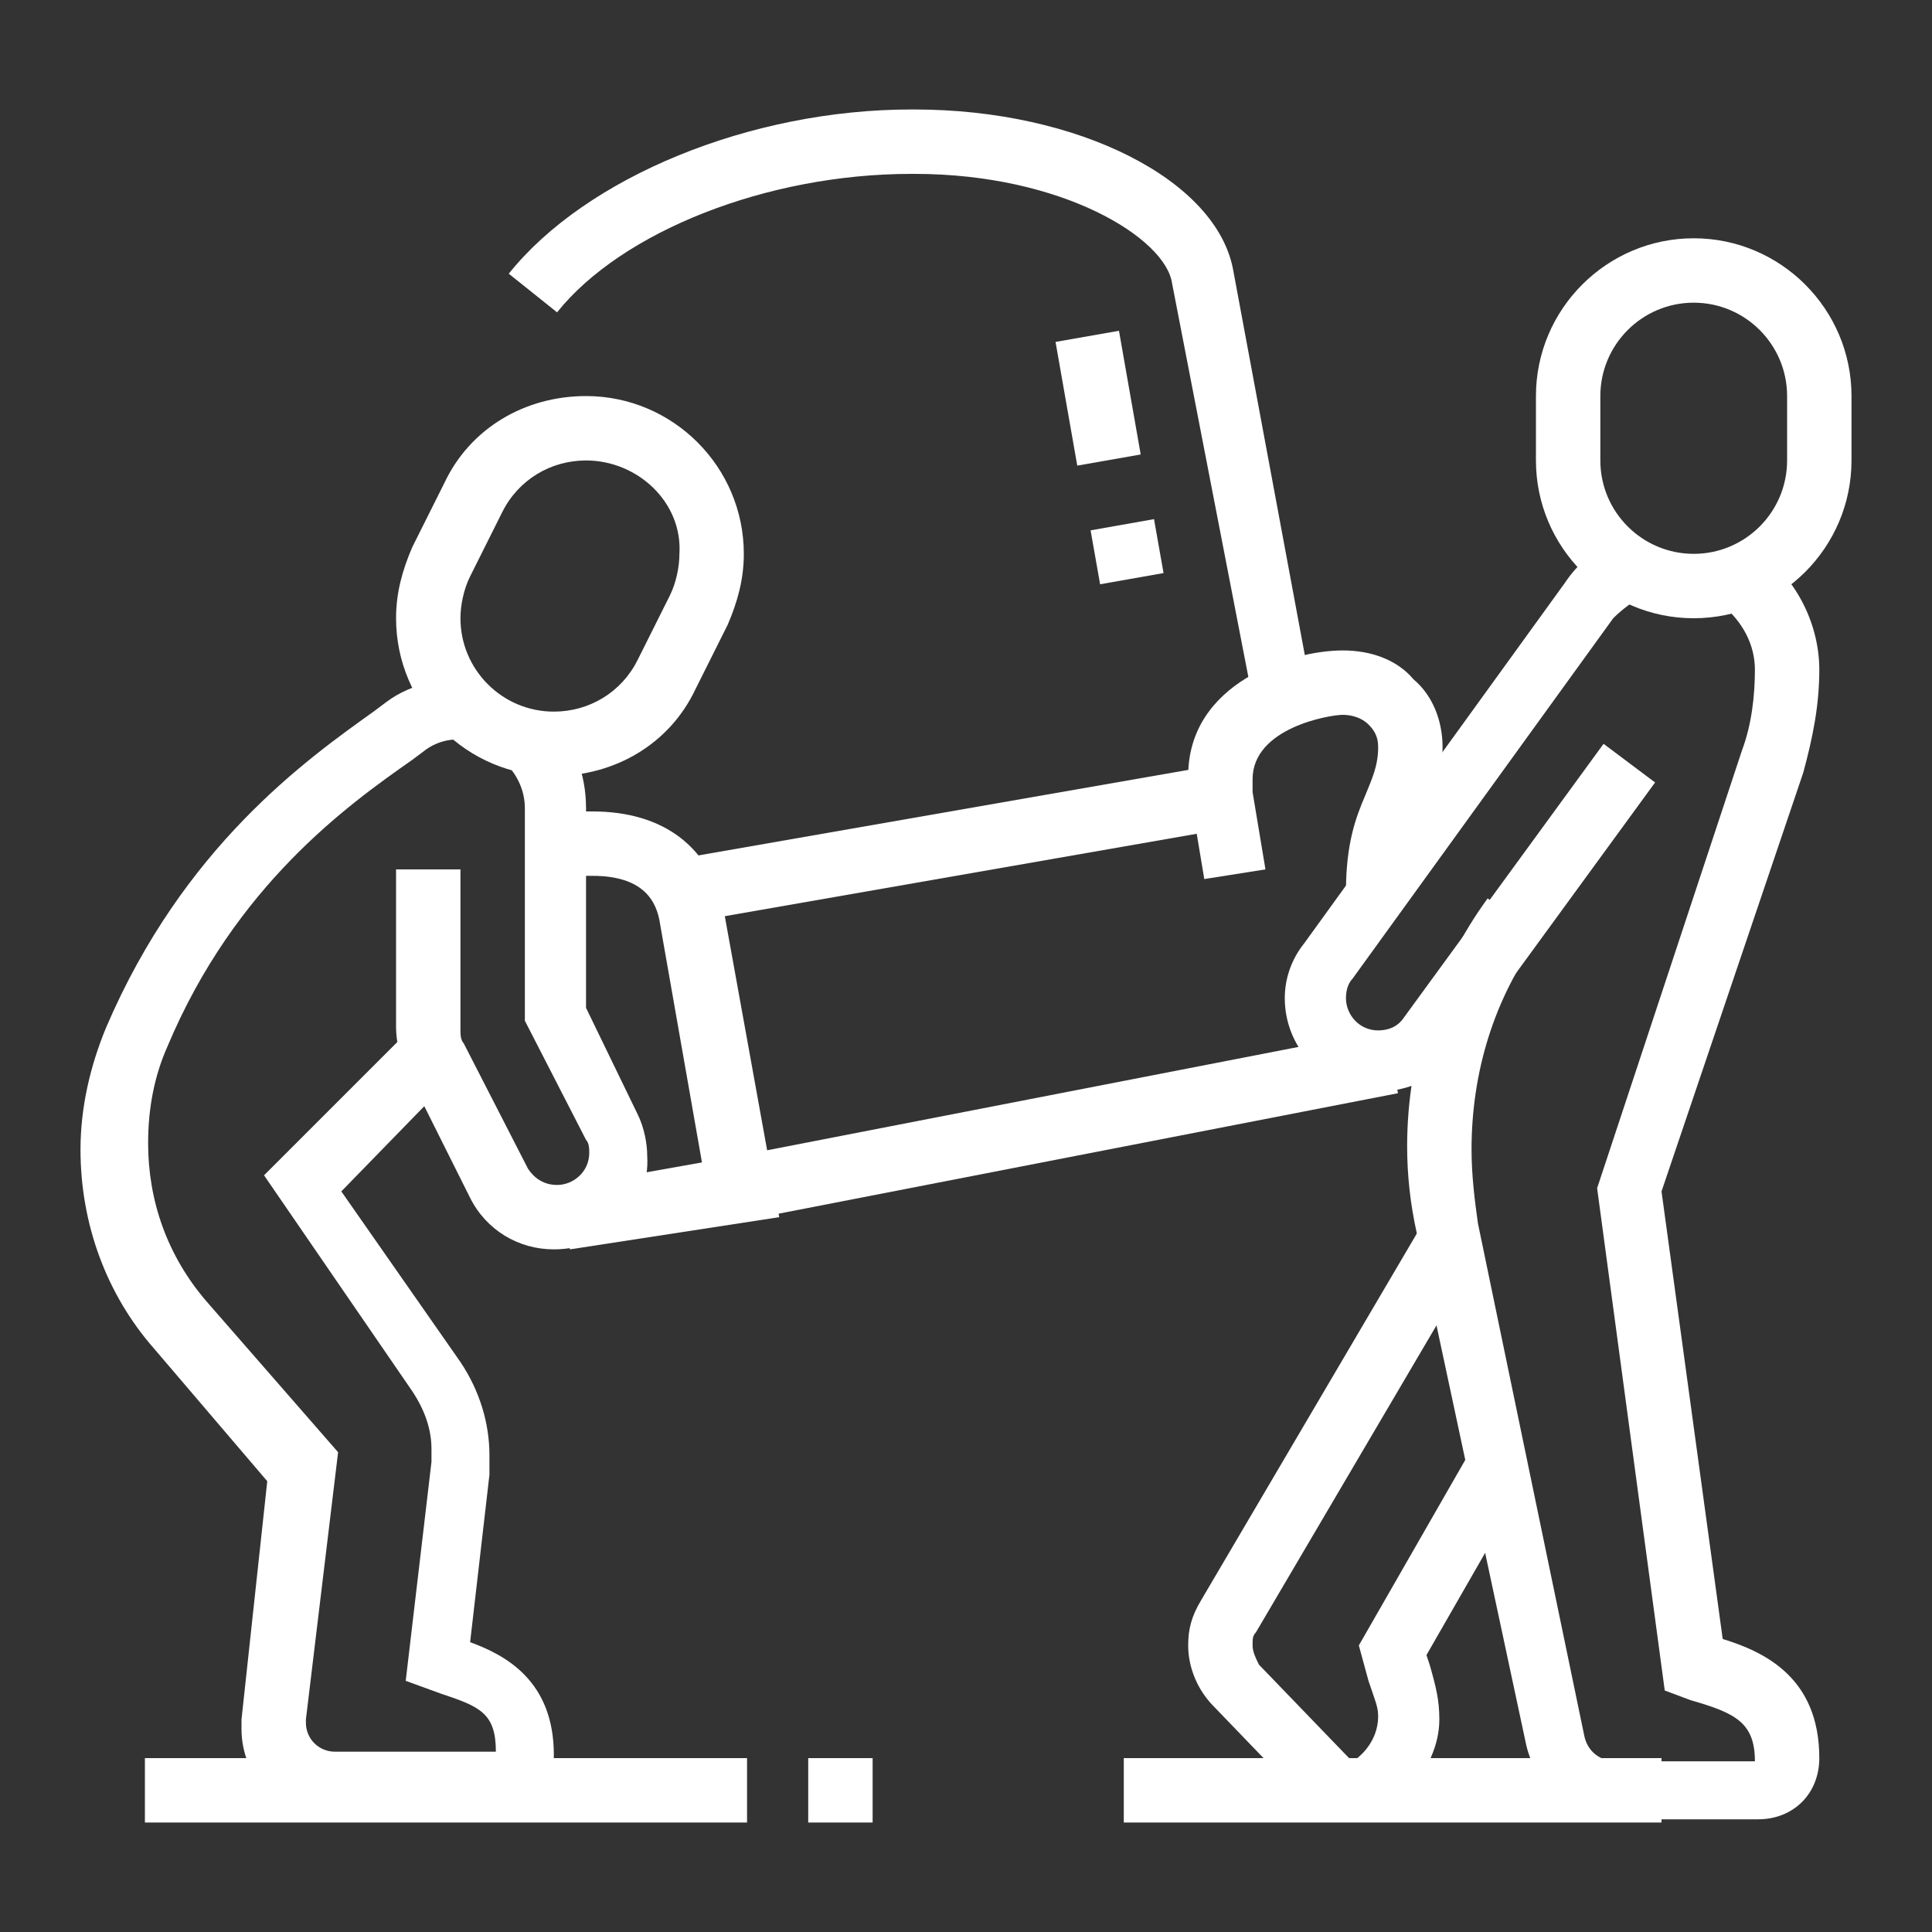
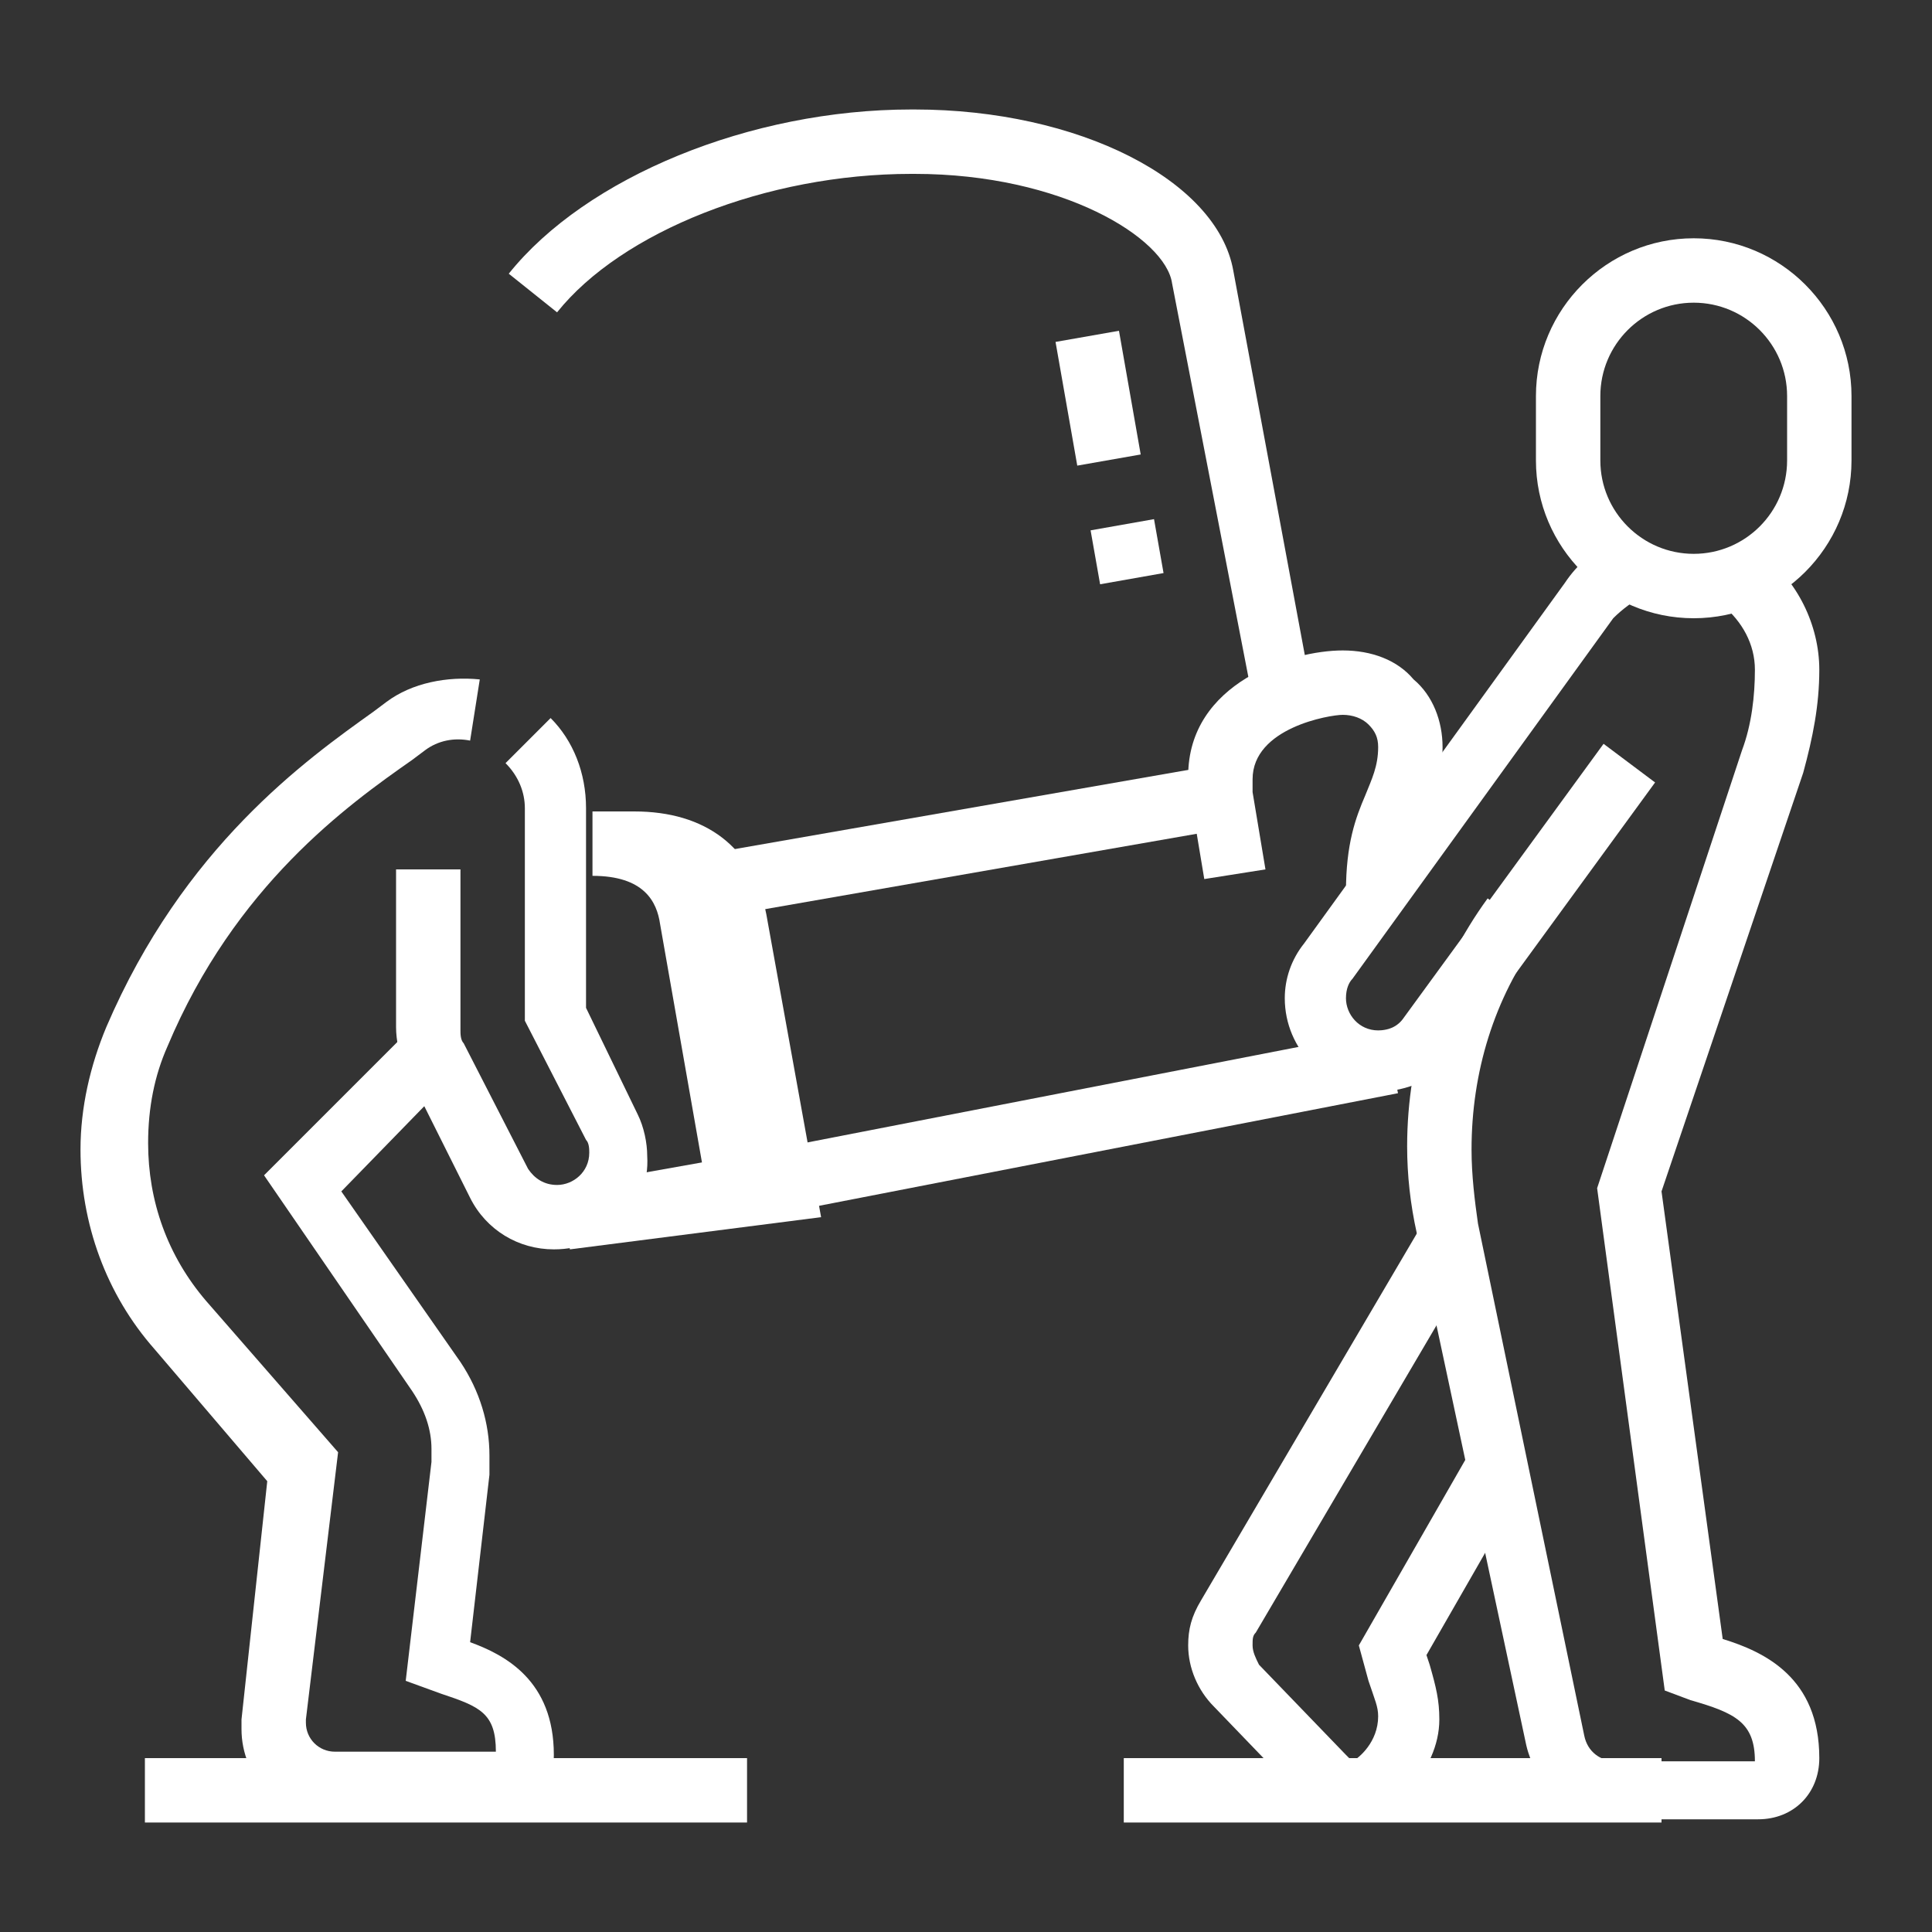
<svg xmlns="http://www.w3.org/2000/svg" version="1.1" id="Layer_1" x="0px" y="0px" width="60px" height="60px" viewBox="0 0 60 60" style="enable-background:new 0 0 60 60;" xml:space="preserve">
  <rect x="0" y="0" width="60" height="60" fill="#333333" stroke="none" />
  <style type="text/css">
	.st0{display:none;}
	.st1{display:inline;fill:#FFFFFF;}
	.st2{fill:#FFFFFF;}
	.st3{display:inline;}
</style>
  <g class="st0">
    <path class="st1" d="M21.7,40.8c-0.8,0-1.5-0.7-1.5-1.5v-2.5h-6.9v-2h8.8v3.3l5.6-4.8l-5.6-4.8V32h-6.9v-2h4.9v-2.5   c0-0.8,0.7-1.5,1.5-1.5c0.3,0,0.7,0.1,0.9,0.4l6.9,5.9c0.3,0.3,0.5,0.7,0.5,1.1c0,0.4-0.2,0.8-0.5,1.1l-6.9,5.9   C22.3,40.7,22,40.8,21.7,40.8z" />
    <rect x="9.4" y="34.9" class="st1" width="2" height="2" />
    <path class="st1" d="M10.4,52.6H5.4c-1.1,0-2-0.9-2-2V20.2c0-1.1,0.9-2,2-2h30.5c1.1,0,2,0.9,2,2v25.5h-2V20.2H5.4v30.5h4.9V52.6z" />
    <rect x="18.2" y="50.6" class="st1" width="22.6" height="2" />
    <path class="st1" d="M51.6,52.6h-2.9v-2h2.9c1.1,0,2-0.9,2-2V36.7c0-0.7-0.4-1.4-1.1-1.8l-4.6-2.3l-2.4-7.2c-0.3-0.8-1-1.3-1.9-1.3   h-6.7v-2h6.7c1.7,0,3.2,1.1,3.7,2.7l2.1,6.4l3.9,2c1.3,0.7,2.2,2,2.2,3.5v11.9C55.5,50.8,53.8,52.6,51.6,52.6z" />
    <path class="st1" d="M14.3,56.5c-2.7,0-4.9-2.2-4.9-4.9s2.2-4.9,4.9-4.9c2.7,0,4.9,2.2,4.9,4.9S17,56.5,14.3,56.5z M14.3,48.7   c-1.6,0-2.9,1.3-2.9,2.9c0,1.6,1.3,2.9,2.9,2.9c1.6,0,2.9-1.3,2.9-2.9C17.2,50,15.9,48.7,14.3,48.7z" />
    <path class="st1" d="M44.7,56.5c-2.7,0-4.9-2.2-4.9-4.9s2.2-4.9,4.9-4.9s4.9,2.2,4.9,4.9S47.4,56.5,44.7,56.5z M44.7,48.7   c-1.6,0-2.9,1.3-2.9,2.9c0,1.6,1.3,2.9,2.9,2.9s2.9-1.3,2.9-2.9C47.7,50,46.4,48.7,44.7,48.7z" />
    <rect x="8.4" y="54.6" class="st1" width="14.7" height="2" />
    <rect x="25.1" y="54.6" class="st1" width="2" height="2" />
    <polygon class="st1" points="45.7,33.9 39.8,33.9 39.8,26.1 41.8,26.1 41.8,32 45.7,32  " />
    <rect x="49.6" y="9.4" class="st1" width="6.9" height="2" />
    <rect x="44.7" y="14.3" class="st1" width="7.9" height="2" />
    <rect x="54.6" y="14.3" class="st1" width="2" height="2" />
    <path class="st1" d="M38,11.3h-8.2l1.3-7.9h5.6L38,11.3z M32.1,9.4h3.6l-0.7-3.9h-2.3L32.1,9.4z" />
    <rect x="32.9" y="10.4" class="st1" width="2" height="8.8" />
    <polygon class="st1" points="28,19.2 26.1,19.2 26.1,11.3 20.2,11.3 20.2,19.2 18.2,19.2 18.2,9.4 28,9.4  " />
    <rect x="22.1" y="10.4" class="st1" width="2" height="3.9" />
    <path class="st1" d="M13.1,20.2H8.6c-0.6,0-1.2-0.4-1.4-1l-1.6-4.9c-0.1-0.1-0.1-0.3-0.1-0.5c0-0.8,0.7-1.5,1.5-1.5h7.9   c0.8,0,1.5,0.7,1.5,1.5c0,0.2,0,0.3-0.1,0.5l-1.6,4.9C14.3,19.8,13.8,20.2,13.1,20.2z M8.9,18.2h3.9l1.3-3.9H7.6L8.9,18.2z    M14.3,13.6C14.3,13.6,14.3,13.6,14.3,13.6L14.3,13.6z M7.4,13.6L7.4,13.6C7.4,13.6,7.4,13.6,7.4,13.6z" />
    <path class="st1" d="M14.3,13.3h-2c0-3,0.8-5.7,2.2-7.7C13.1,6,11.9,7.2,11.4,9L11,10.3L9.9,9.5C9.3,9.1,8.6,8.8,8.1,8.7   c0.8,1.4,1.3,3,1.3,4.6h-2c0-1.6-0.6-3.2-1.6-4.4c-0.2-0.3-0.4-0.6-0.4-1c0-0.8,0.7-1.5,1.5-1.5c0.6,0,1.8,0.3,3,0.9   c1.1-2.4,3.3-3.8,5.8-3.8c0.8,0,1.5,0.7,1.5,1.5c0,0.4-0.2,0.8-0.5,1.1C15.2,7.6,14.3,10.3,14.3,13.3z M7.3,7.6   C7.3,7.6,7.3,7.6,7.3,7.6C7.3,7.6,7.3,7.6,7.3,7.6z M15.4,4.6C15.4,4.6,15.4,4.6,15.4,4.6C15.4,4.6,15.4,4.6,15.4,4.6z" />
  </g>
  <g>
-     <path class="st2" d="M17.2,24.1c-2.7,0-4.9-2.2-4.9-4.9c0-0.8,0.2-1.5,0.5-2.2l1-2c0.8-1.7,2.5-2.7,4.4-2.7c2.7,0,4.9,2.2,4.9,4.9   c0,0.8-0.2,1.5-0.5,2.2l-1,2C20.8,23.1,19.1,24.1,17.2,24.1z M18.2,14.3c-1.1,0-2.1,0.6-2.6,1.6l-1,2c-0.2,0.4-0.3,0.9-0.3,1.3   c0,1.6,1.3,2.9,2.9,2.9c1.1,0,2.1-0.6,2.6-1.6l1-2c0.2-0.4,0.3-0.9,0.3-1.3C21.2,15.6,19.8,14.3,18.2,14.3z" />
    <path class="st2" d="M15.3,56.5h-5c-1.6,0-2.8-1.3-2.8-2.8c0-0.1,0-0.2,0-0.3L8.3,46l-3.5-4.1c-1.5-1.7-2.3-3.9-2.3-6.2   c0-1.3,0.3-2.6,0.8-3.8c2.4-5.6,6.2-8.3,8.3-9.8l0.4-0.3c0.8-0.6,1.9-0.8,2.9-0.7l-0.3,1.9c-0.5-0.1-1,0-1.4,0.3l-0.4,0.3   c-2,1.4-5.5,3.9-7.6,8.9c-0.4,0.9-0.6,1.9-0.6,3c0,1.8,0.6,3.5,1.8,4.9l4.1,4.7l-1,8.3c0,0,0,0.1,0,0.1c0,0.5,0.4,0.9,0.9,0.9h5   c0-1.2-0.5-1.4-1.7-1.8l-1.1-0.4l0.8-6.8c0-0.1,0-0.2,0-0.4c0-0.6-0.2-1.2-0.6-1.8l-4.6-6.7l4.7-4.7l1.4,1.4L10.6,37l3.7,5.3   c0.6,0.9,0.9,1.9,0.9,2.9c0,0.2,0,0.4,0,0.6L14.6,51c1.1,0.4,2.6,1.2,2.6,3.5C17.2,55.7,16.4,56.5,15.3,56.5z" />
    <path class="st2" d="M17.2,38.8c-1.1,0-2.1-0.6-2.6-1.6l-2-4c-0.2-0.4-0.3-0.9-0.3-1.3v-4.9h2V32c0,0.1,0,0.3,0.1,0.4l2,3.9   c0.2,0.3,0.5,0.5,0.9,0.5c0.5,0,1-0.4,1-1c0-0.1,0-0.3-0.1-0.4l-1.9-3.7v-6.6c0-0.5-0.2-1-0.6-1.4l1.4-1.4c0.7,0.7,1.1,1.7,1.1,2.8   v6.2l1.6,3.3c0.2,0.4,0.3,0.9,0.3,1.3C20.2,37.5,18.9,38.8,17.2,38.8z" />
    <rect x="4.5" y="54.6" class="st2" width="18.7" height="2" />
-     <rect x="25.1" y="54.6" class="st2" width="2" height="2" />
    <path class="st2" d="M41.9,56.5c-0.8,0-1.3-0.4-1.6-0.8L37.7,53c-0.5-0.5-0.8-1.2-0.8-1.9c0-0.5,0.1-0.9,0.4-1.4l7-11.9l1.7,1   l-7,11.9c-0.1,0.1-0.1,0.2-0.1,0.4c0,0.2,0.1,0.4,0.2,0.6l2.7,2.8c0.1,0.1,0.2,0.2,0.2,0.2c0.2-0.1,0.8-0.6,0.8-1.4   c0-0.3-0.1-0.5-0.3-1.1l-0.3-1.1l3.5-6.1l1.7,1l-3.1,5.4l0.1,0.3c0.2,0.7,0.3,1.1,0.3,1.7C44.7,55,43.2,56.5,41.9,56.5z" />
    <rect x="34.9" y="54.6" class="st2" width="16.7" height="2" />
    <path class="st2" d="M52.6,19.2c-2.7,0-4.9-2.2-4.9-4.9v-2c0-2.7,2.2-4.9,4.9-4.9s4.9,2.2,4.9,4.9v2C57.5,17,55.3,19.2,52.6,19.2z    M52.6,9.4c-1.6,0-2.9,1.3-2.9,2.9v2c0,1.6,1.3,2.9,2.9,2.9c1.6,0,2.9-1.3,2.9-2.9v-2C55.5,10.7,54.2,9.4,52.6,9.4z" />
    <path class="st2" d="M42.8,33.9c-1.6,0-2.9-1.3-2.9-2.9c0-0.6,0.2-1.2,0.6-1.7l8.1-11.2c0.4-0.6,0.9-1,1.5-1.3l0.9,1.7   c-0.3,0.2-0.6,0.4-0.9,0.7L42,30.4c-0.1,0.1-0.2,0.3-0.2,0.6c0,0.5,0.4,1,1,1c0.3,0,0.6-0.1,0.8-0.4l6.2-8.5l1.6,1.2l-6.2,8.5   C44.6,33.5,43.7,33.9,42.8,33.9z" />
    <path class="st2" d="M54.6,56.5h-4.3c-1.4,0-2.6-1-2.9-2.3L44,38.3c-0.2-0.9-0.3-1.8-0.3-2.7c0-2.8,0.9-5.5,2.5-7.7l1.6,1.2   c-1.4,1.9-2.1,4.2-2.1,6.6c0,0.8,0.1,1.6,0.2,2.3l3.3,15.9c0.1,0.5,0.5,0.8,1,0.8h4.3c0-1.2-0.6-1.5-2-1.9l-0.8-0.3l-2.1-15.6   l4.5-13.6c0.3-0.8,0.4-1.7,0.4-2.5c0-0.8-0.4-1.5-1-2l1.2-1.6c1.1,0.8,1.8,2.2,1.8,3.6c0,1.1-0.2,2.1-0.5,3.2L51.6,37l1.9,13.9   c1.3,0.4,3,1.2,3,3.7C56.5,55.7,55.7,56.5,54.6,56.5z" />
    <rect x="33.1" y="10.4" transform="matrix(0.985 -0.173 0.173 0.985 -1.622 6.101)" class="st2" width="2" height="3.9" />
    <rect x="34" y="16.3" transform="matrix(0.985 -0.174 0.174 0.985 -2.457 6.331)" class="st2" width="2" height="1.7" />
    <path class="st2" d="M38.9,21.7L36.4,8.8c-0.2-1.4-3.4-3.4-8-3.4c0,0-0.1,0-0.1,0c-4.5,0-9,1.8-11,4.3l-1.5-1.2   c2.4-3,7.5-5.1,12.5-5.1c0,0,0.1,0,0.1,0c5.1,0,9.4,2.2,9.9,5l2.4,12.9L38.9,21.7z" />
    <rect x="21.2" y="25.2" transform="matrix(0.985 -0.172 0.172 0.985 -4.063 5.484)" class="st2" width="16.8" height="2" />
-     <path class="st2" d="M17.7,38.8l-0.4-1.9l4.5-0.8l-1.3-7.4c-0.1-0.7-0.5-1.5-2.1-1.5h-1.3v-2h1.3c2.2,0,3.7,1.1,4.1,3.2l1.7,9.4   L17.7,38.8z" />
+     <path class="st2" d="M17.7,38.8l-0.4-1.9l4.5-0.8l-1.3-7.4c-0.1-0.7-0.5-1.5-2.1-1.5v-2h1.3c2.2,0,3.7,1.1,4.1,3.2l1.7,9.4   L17.7,38.8z" />
    <path class="st2" d="M43.8,27.7h-2c0-1.5,0.3-2.3,0.6-3c0.2-0.5,0.4-0.9,0.4-1.5c0-0.3-0.1-0.5-0.3-0.7c-0.2-0.2-0.5-0.3-0.8-0.3   c-0.4,0-2.8,0.4-2.8,2c0,0.2,0,0.3,0,0.4l0.4,2.4l-1.9,0.3l-0.4-2.4c0-0.3-0.1-0.5-0.1-0.8c0-2.9,3.2-3.9,4.8-3.9   c0.9,0,1.7,0.3,2.2,0.9c0.6,0.5,0.9,1.3,0.9,2.1c0,1.1-0.3,1.7-0.5,2.3C44,26,43.8,26.5,43.8,27.7z" />
    <rect x="22.9" y="33.9" transform="matrix(0.982 -0.191 0.191 0.982 -6.06 6.986)" class="st2" width="20.5" height="2" />
  </g>
  <g class="st0">
    <path class="st1" d="M15.2,16.1c-0.9,0-1.7-0.6-1.9-1.4l-1.5-4.3c-0.1-0.2-0.1-0.4-0.1-0.5c0-0.9,0.6-1.7,1.4-1.9l2.8-0.8l-0.1-0.4   c-0.1-0.3-0.1-0.6-0.1-0.9c0-1.9,1.5-3.4,3.4-3.4c1.5,0,2.9,1,3.3,2.5l0.1,0.4l2.9-0.8c0.1,0,0.3-0.1,0.5-0.1   c0.9,0,1.7,0.6,1.9,1.4l1.5,4.3c0,0.1,0.1,0.3,0.1,0.5c0,0.9-0.6,1.7-1.4,1.9L15.7,16C15.5,16.1,15.4,16.1,15.2,16.1z M19.1,4.3   c-0.8,0-1.5,0.7-1.5,1.5c0,0.1,0,0.2,0.1,0.4l0.6,2.3l-4.6,1.3l1.5,4.3l12.3-3.5l-1.5-4.3l-4.8,1.3l-0.7-2.3   C20.3,4.7,19.7,4.3,19.1,4.3z" />
    <polygon class="st1" points="42.1,23.7 37.4,7.1 28.1,9.8 27.6,7.9 38.7,4.7 44,23.1  " />
    <polygon class="st1" points="14.3,57.7 2.1,15.2 13.4,11.9 13.9,13.8 4.6,16.5 15.7,55.2 48.5,45.8 46,37 47.8,36.5 50.9,47.2  " />
    <rect x="10.7" y="24.4" transform="matrix(0.965 -0.261 0.261 0.965 -6.15 4.449)" class="st1" width="5.9" height="2" />
    <rect x="11.7" y="29.3" transform="matrix(0.965 -0.261 0.261 0.965 -7.397 4.875)" class="st1" width="5.9" height="2" />
    <rect x="13.7" y="34.2" transform="matrix(0.965 -0.261 0.261 0.965 -8.611 5.558)" class="st1" width="5.9" height="2" />
    <polygon class="st1" points="18.6,49.5 16.6,49.5 16.6,51.5 18.6,51.5 18.6,49.5  " />
-     <polygon class="st1" points="23.5,48.5 21.5,48.5 21.5,50.5 23.5,50.5 23.5,48.5  " />
    <path class="st1" d="M32.3,44v-6.9l18.6-26.7c0.5-0.8,1.5-1.3,2.4-1.3c0.6,0,1.2,0.2,1.7,0.5l1.6,1.1c0.8,0.6,1.3,1.5,1.3,2.4   c0,0.6-0.2,1.2-0.5,1.7L38.8,41.6L32.3,44z M34.3,37.8v3.4l3.2-1.2l18.2-26.1c0.1-0.2,0.2-0.4,0.2-0.6c0-0.3-0.2-0.6-0.4-0.8   l-1.6-1.1c-0.2-0.1-0.4-0.2-0.6-0.2c-0.2,0-0.6,0.1-0.8,0.4L34.3,37.8z" />
    <path class="st1" d="M52.3,29.3l-1.6-1.1l3.8-5.5c0.2-0.3,0.4-0.7,0.4-1.1c0-0.7-0.3-1.3-0.9-1.6L48.3,16l1.1-1.6l5.8,3.9   c1.1,0.7,1.7,1.9,1.7,3.3c0,0.8-0.2,1.6-0.7,2.2L52.3,29.3z" />
    <g class="st3">
      <path class="st2" d="M25.9,26.3C25,26.6,24,26,23.8,25.1s0.3-1.9,1.2-2.1c0.9-0.2,1.9,0.3,2.1,1.2C27.4,25.1,26.8,26.1,25.9,26.3z     M25.5,24.6L25.5,24.6L25.5,24.6z" />
      <path class="st2" d="M28.3,35.1l-0.8-0.4c-0.3-0.2-6.7-3.9-7.9-8.4c-0.9-3.2,1.1-6.6,4.3-7.5c3.2-0.9,6.6,1.1,7.5,4.3    c1.2,4.5-2.5,11-2.7,11.3L28.3,35.1z M24.4,20.4c-2.3,0.6-3.7,3-3.1,5.3c0.8,3,4.7,5.8,6.3,6.9c0.9-1.8,2.9-6.2,2.1-9.1    C29.1,21.2,26.7,19.8,24.4,20.4z" />
    </g>
  </g>
</svg>